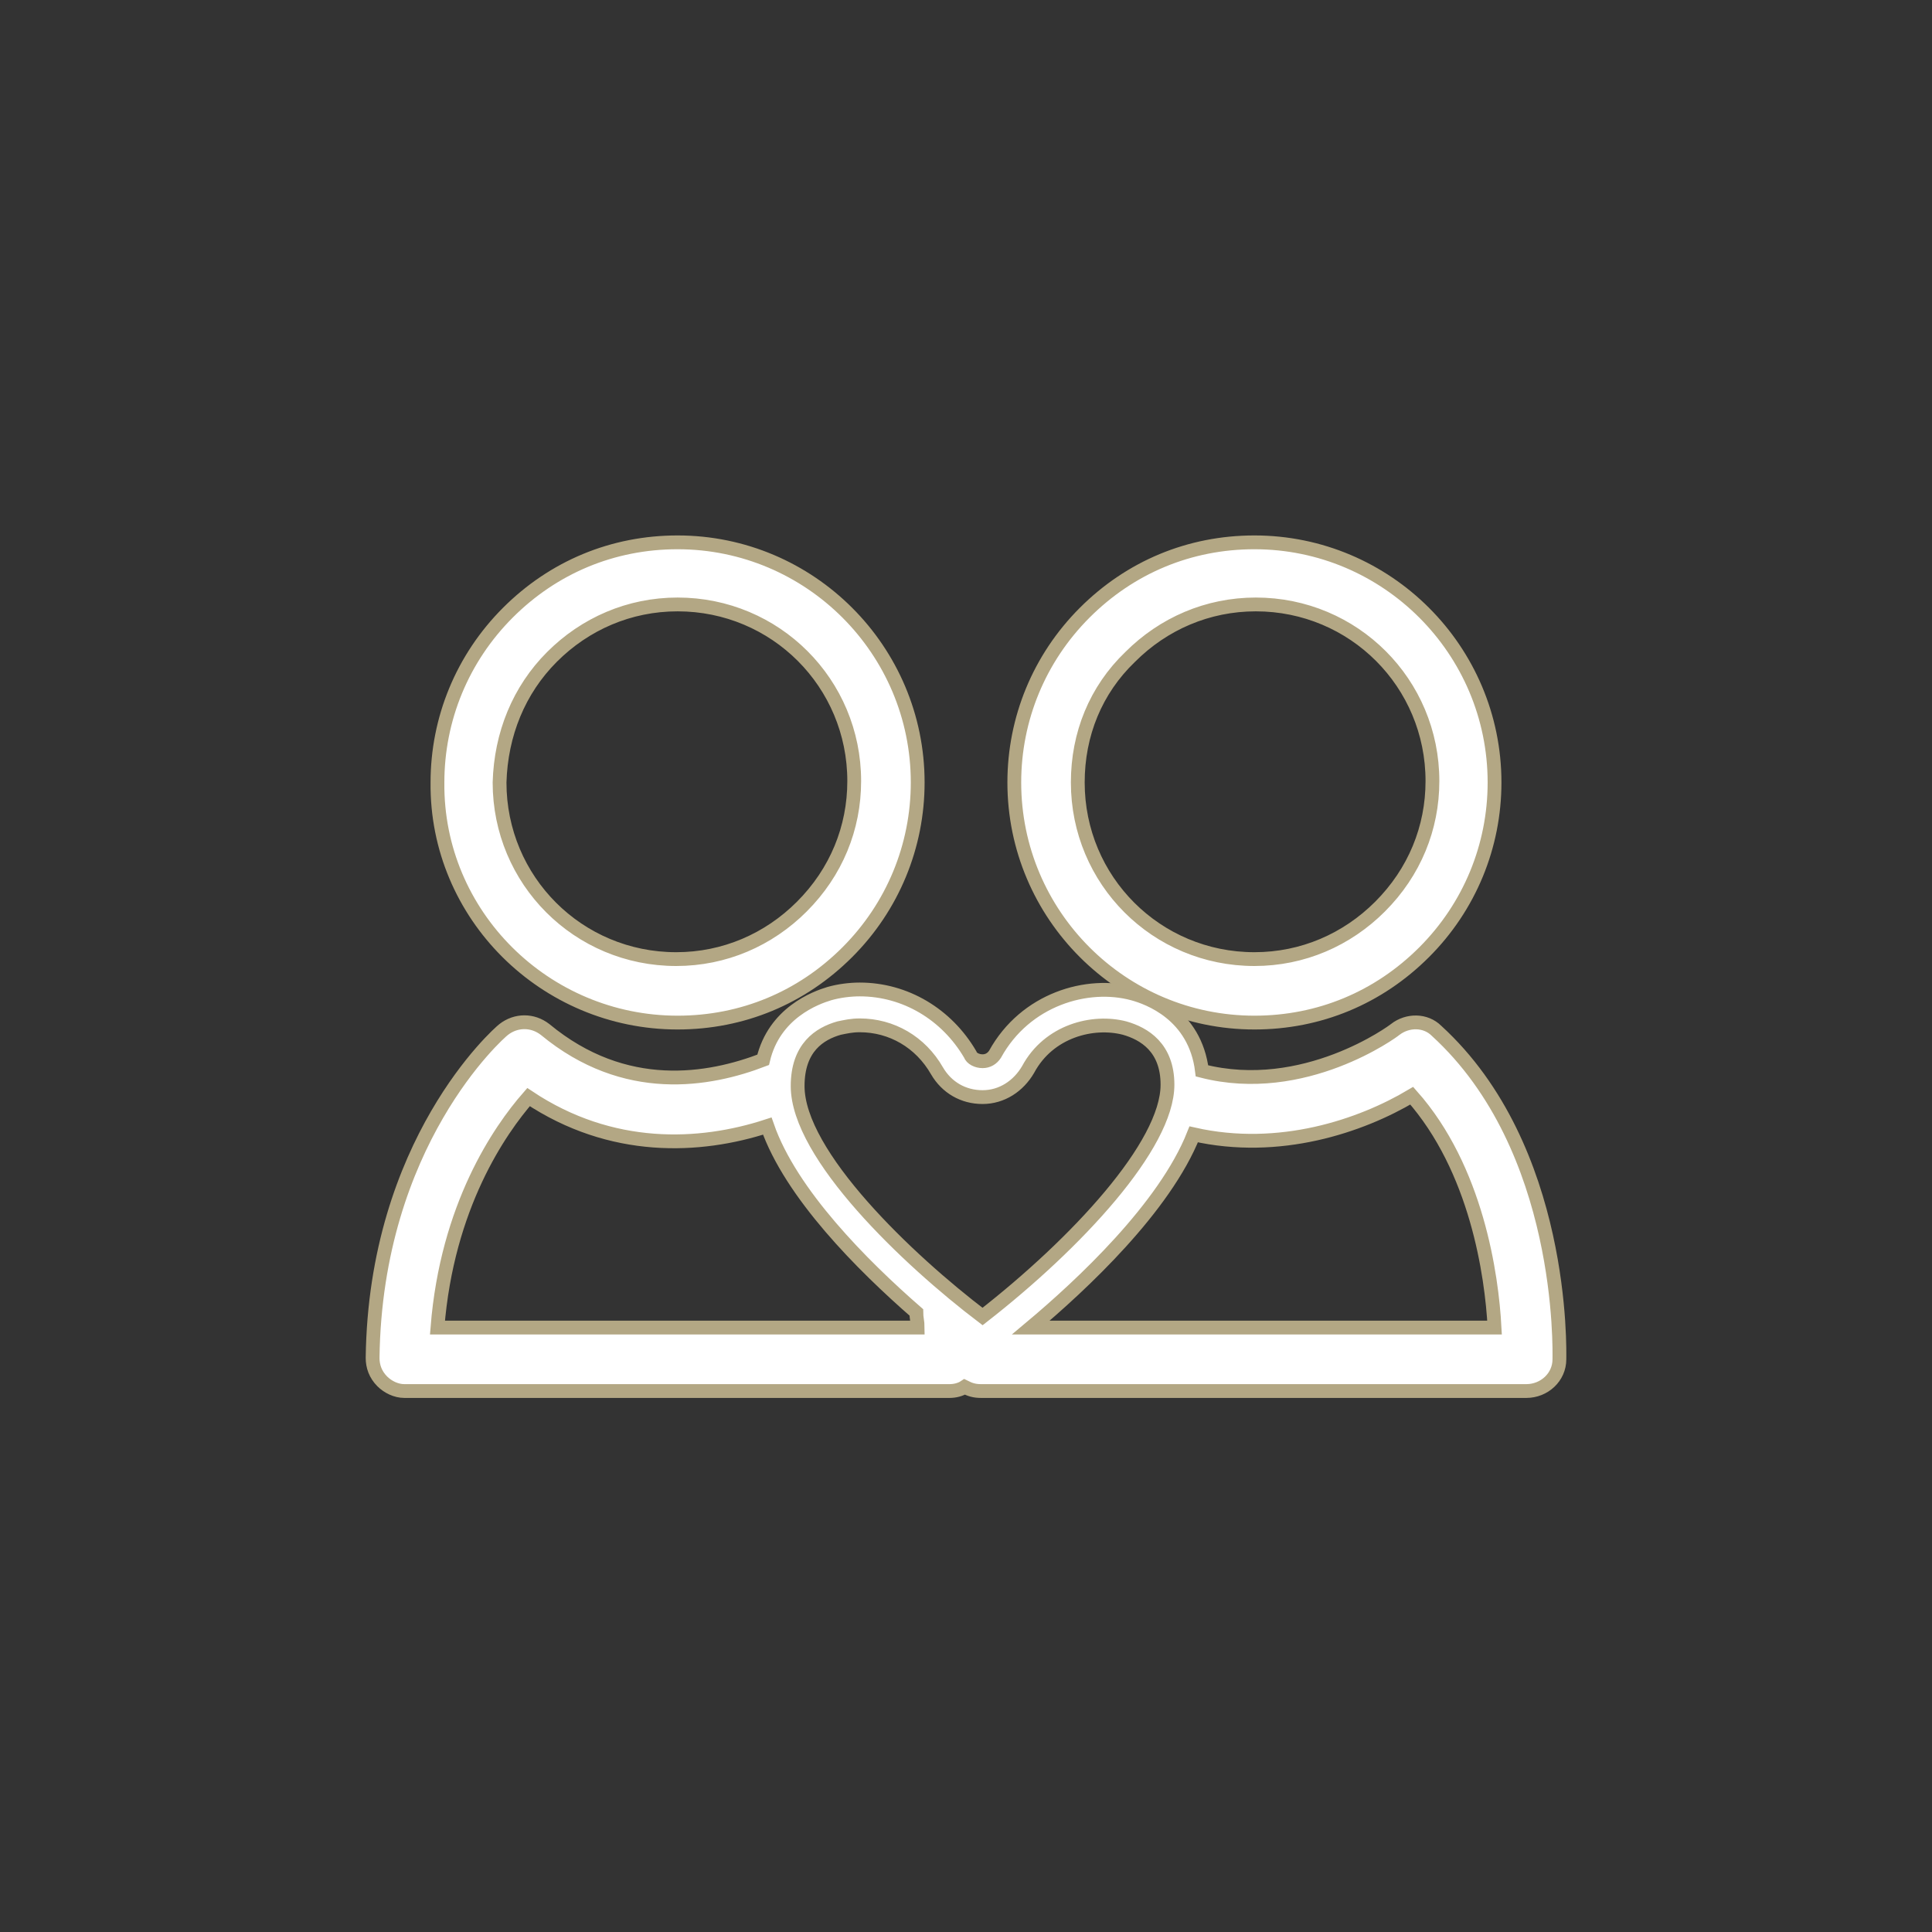
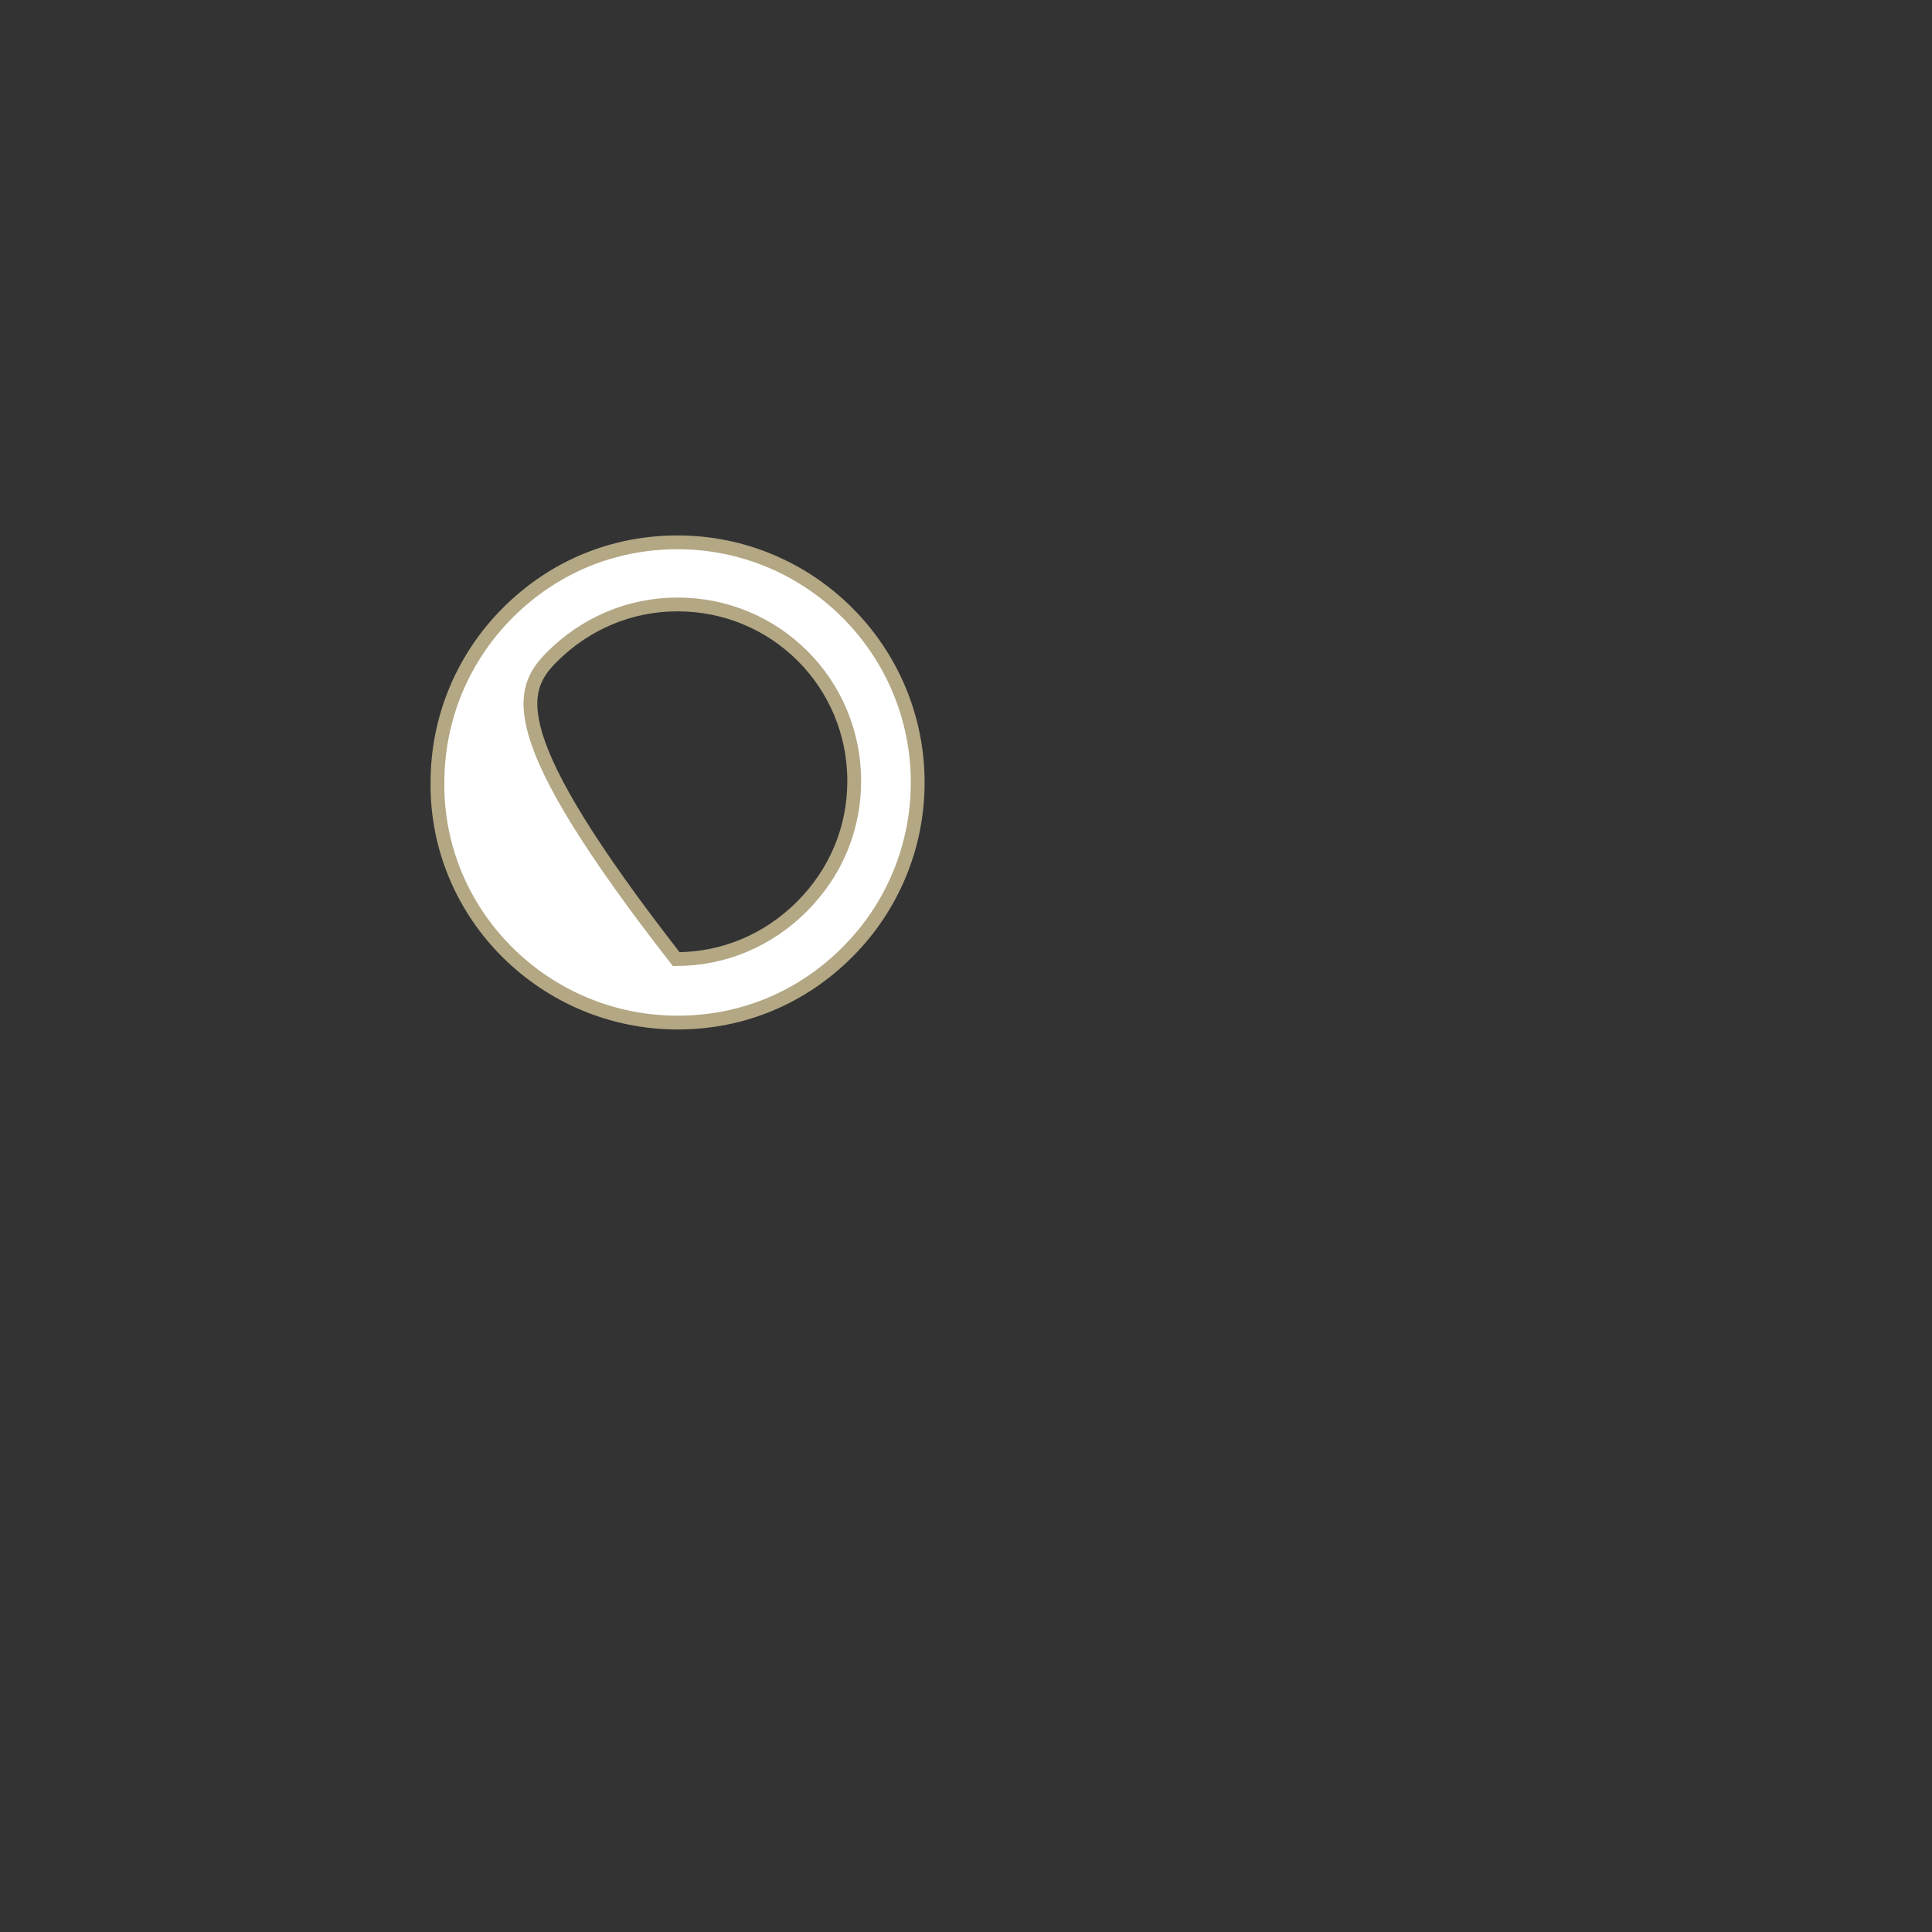
<svg xmlns="http://www.w3.org/2000/svg" version="1.1" id="Calque_1" x="0px" y="0px" viewBox="0 0 140 140" style="enable-background:new 0 0 140 140;" xml:space="preserve">
  <rect x="0" y="0" width="140" height="140" fill="#333333" stroke="none" />
  <style type="text/css">
	.st0{fill:#FFFFFF;stroke:#B3A784;stroke-miterlimit:10;}
	.st1{fill:#B3A784;}
	.st2{fill-rule:evenodd;clip-rule:evenodd;fill:#FFFFFF;stroke:#B3A784;stroke-miterlimit:10;}
	.st3{fill:#B3A784;stroke:#FFFFFF;stroke-miterlimit:10;}
	.st4{fill:#FFFFFF;stroke:#FFFFFF;stroke-miterlimit:10;}
</style>
  <g id="XMLID_7160_">
-     <path id="XMLID_7169_" class="st0" d="M49.1,74.1L49.1,74.1c4.7,0,9-1.8,12.3-5.1c3.3-3.3,5.1-7.7,5.1-12.3   c0-9.6-7.8-17.4-17.4-17.4c-4.7,0-9,1.8-12.3,5.1c-3.3,3.3-5.1,7.7-5.1,12.3C31.6,66.3,39.5,74.1,49.1,74.1z M40,47.6   c2.4-2.4,5.6-3.8,9.1-3.8c7.1,0,12.8,5.7,12.8,12.8c0,3.4-1.3,6.6-3.8,9.1c-2.4,2.4-5.6,3.8-9.1,3.8h0c-7.1,0-12.8-5.7-12.8-12.8   C36.3,53.2,37.6,50,40,47.6z" />
-     <path id="XMLID_7166_" class="st0" d="M90.9,74.1L90.9,74.1c4.7,0,9-1.8,12.3-5.1c3.3-3.3,5.1-7.7,5.1-12.3   c0-9.6-7.8-17.4-17.4-17.4c-4.7,0-9,1.8-12.3,5.1c-3.3,3.3-5.1,7.7-5.1,12.3C73.5,66.3,81.3,74.1,90.9,74.1z M81.9,47.6   c2.4-2.4,5.6-3.8,9.1-3.8c7.1,0,12.8,5.7,12.8,12.8c0,3.4-1.3,6.6-3.8,9.1c-2.4,2.4-5.6,3.8-9.1,3.8h0c-7.1,0-12.8-5.7-12.8-12.8   C78.1,53.2,79.4,50,81.9,47.6z" />
-     <path id="XMLID_7161_" class="st0" d="M113,98.5c0-0.6,0.4-15.3-8.9-23.8c-0.8-0.8-2.1-0.8-3-0.1c-0.1,0.1-6.6,4.9-14,3   c-0.5-4.1-3.9-5.3-5-5.6c-3.3-0.9-7.8,0.4-10,4.4c-0.2,0.3-0.5,0.5-0.9,0.5c-0.4,0-0.8-0.2-0.9-0.5c-1.7-2.9-4.7-4.7-8-4.7   c-0.7,0-1.5,0.1-2.2,0.3c-1,0.3-4,1.4-4.8,4.8c-3.9,1.5-10,2.6-15.8-2.2c-0.9-0.7-2.1-0.7-3,0c-0.4,0.3-9.3,8.2-9.5,23.8   c0,0.6,0.2,1.2,0.7,1.7c0.4,0.4,1,0.7,1.6,0.7l0,0l39.5,0c0.4,0,0.8-0.1,1.1-0.3c0.4,0.2,0.7,0.3,1.2,0.3l0,0l39.5,0   C111.9,100.8,113,99.8,113,98.5z M31.7,96.2c0.7-8.8,4.5-14.3,6.6-16.7c6,4,12.4,3.7,17.3,2.1c1.7,4.9,6.9,10.1,10.8,13.5   c0,0.4,0.1,0.7,0.1,1.1L31.7,96.2z M57.8,78.7c0-2.8,1.6-3.8,3-4.2c0.5-0.1,0.9-0.2,1.5-0.2c2.3,0,4.4,1.2,5.6,3.3   c0.7,1.2,1.9,1.9,3.3,1.9c1.4,0,2.6-0.8,3.3-2c1.5-2.8,4.7-3.6,7-3c1.4,0.4,3.1,1.4,3.1,4.1c0,4.4-6.6,11.5-13.4,16.8   C65.8,91.3,57.8,83.7,57.8,78.7z M74.7,96.2c3.7-3.1,9.7-8.7,11.8-14c6.2,1.4,12.1-0.6,15.8-2.8c4.7,5.3,5.8,13,6,16.8L74.7,96.2z" />
+     <path id="XMLID_7169_" class="st0" d="M49.1,74.1L49.1,74.1c4.7,0,9-1.8,12.3-5.1c3.3-3.3,5.1-7.7,5.1-12.3   c0-9.6-7.8-17.4-17.4-17.4c-4.7,0-9,1.8-12.3,5.1c-3.3,3.3-5.1,7.7-5.1,12.3C31.6,66.3,39.5,74.1,49.1,74.1z M40,47.6   c2.4-2.4,5.6-3.8,9.1-3.8c7.1,0,12.8,5.7,12.8,12.8c0,3.4-1.3,6.6-3.8,9.1c-2.4,2.4-5.6,3.8-9.1,3.8h0C36.3,53.2,37.6,50,40,47.6z" />
  </g>
</svg>